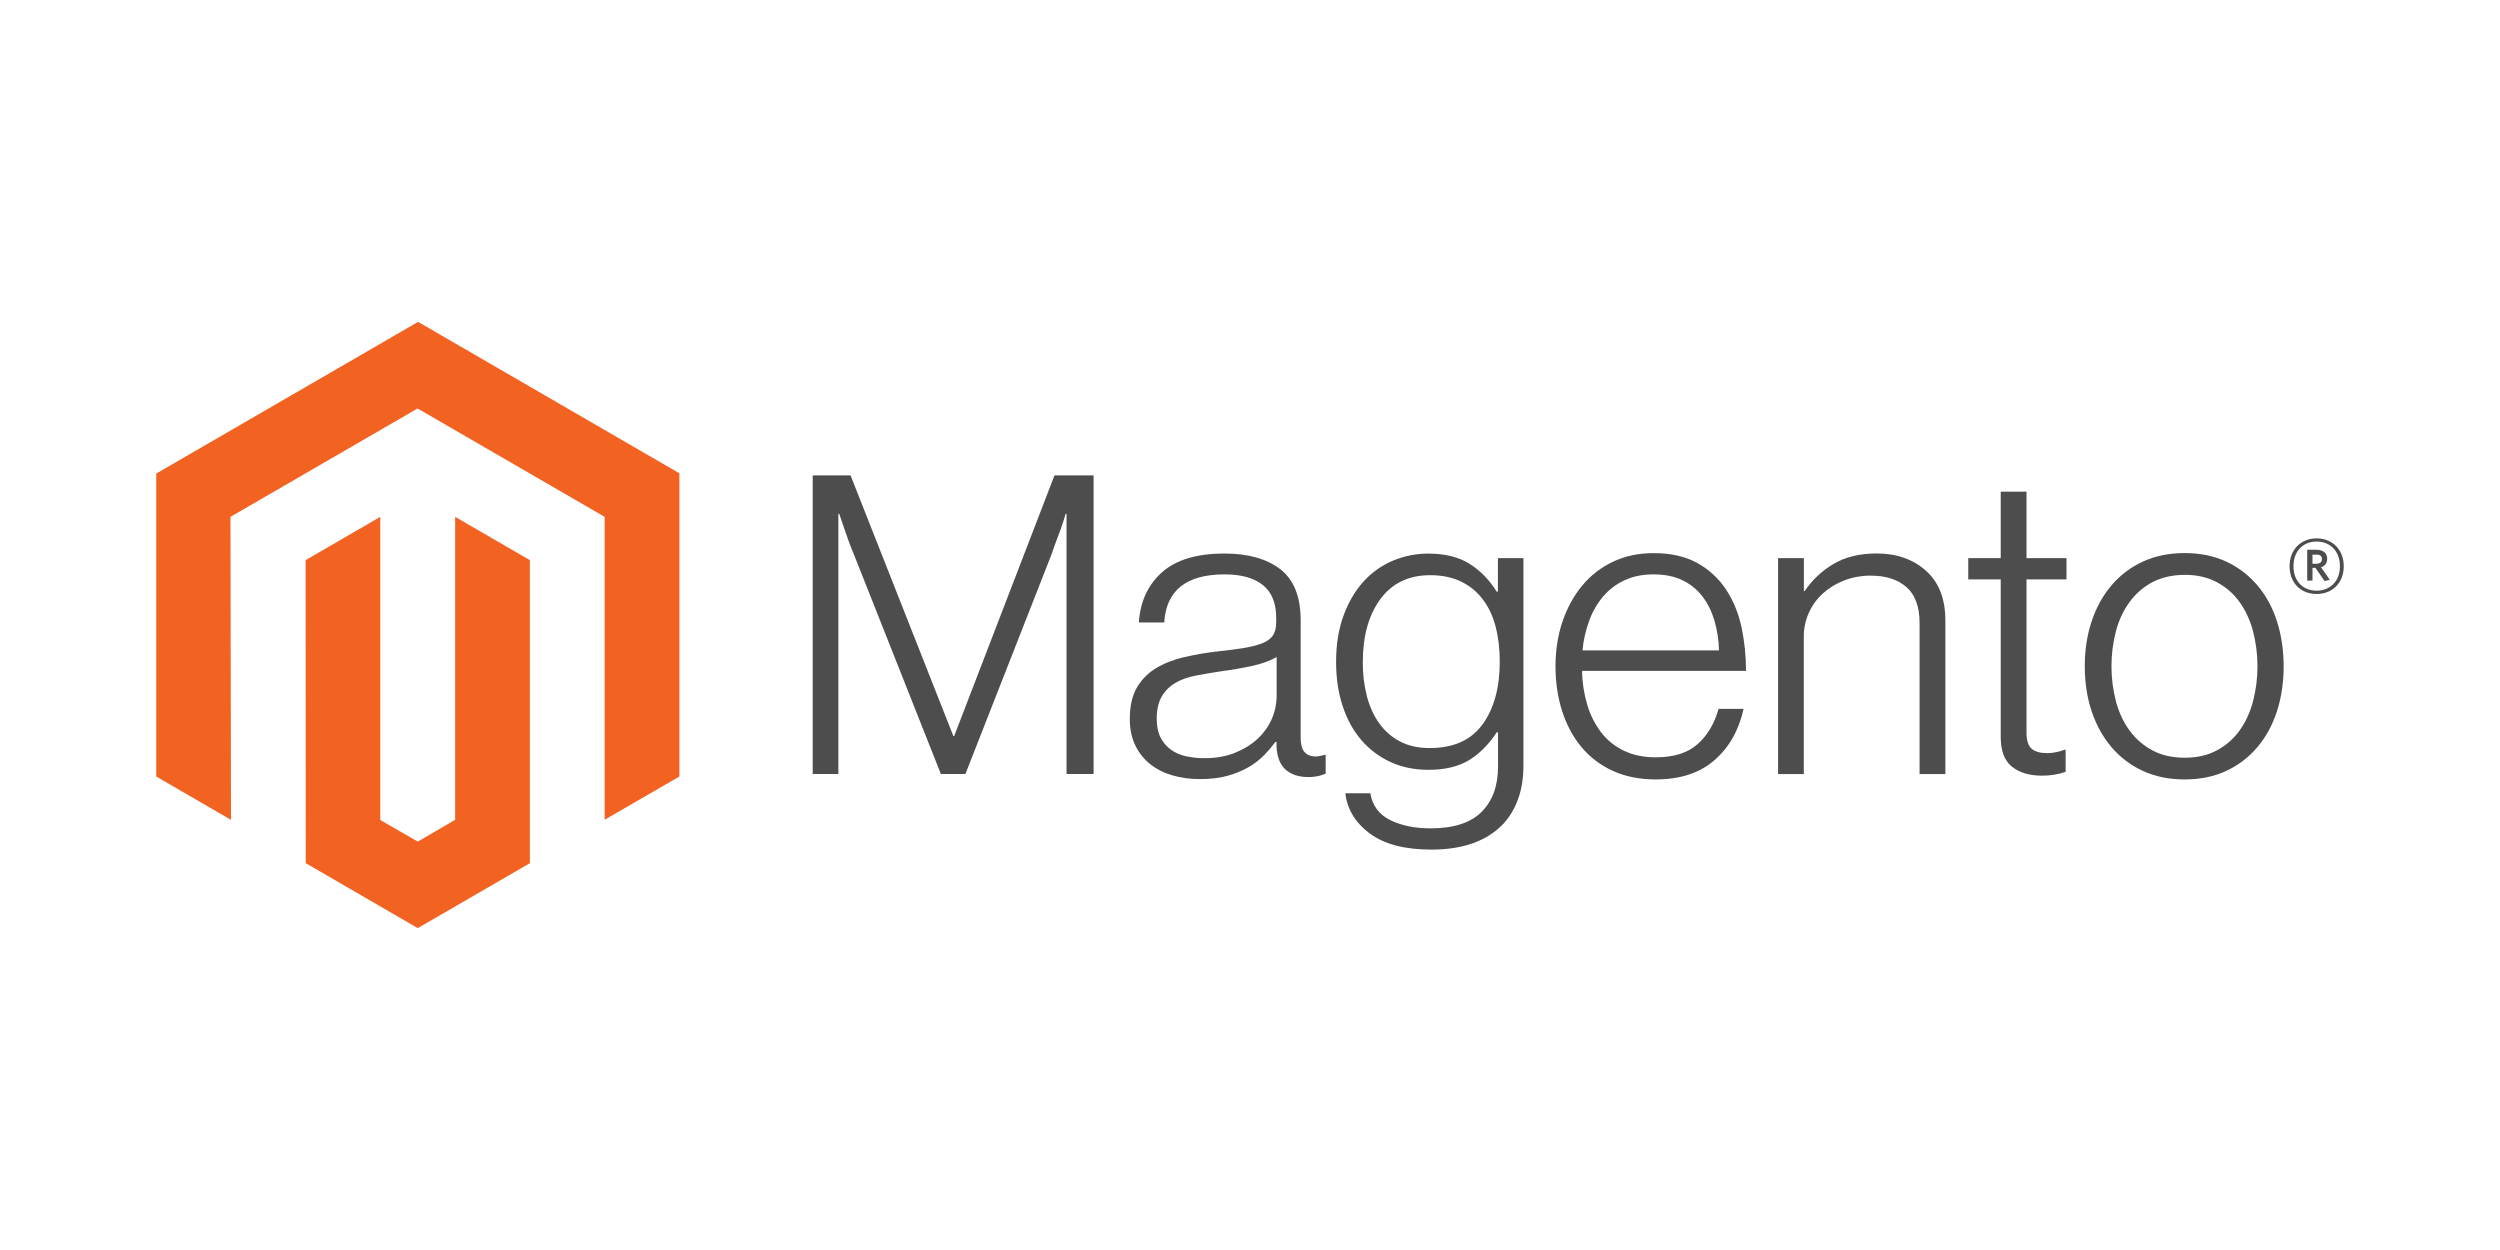
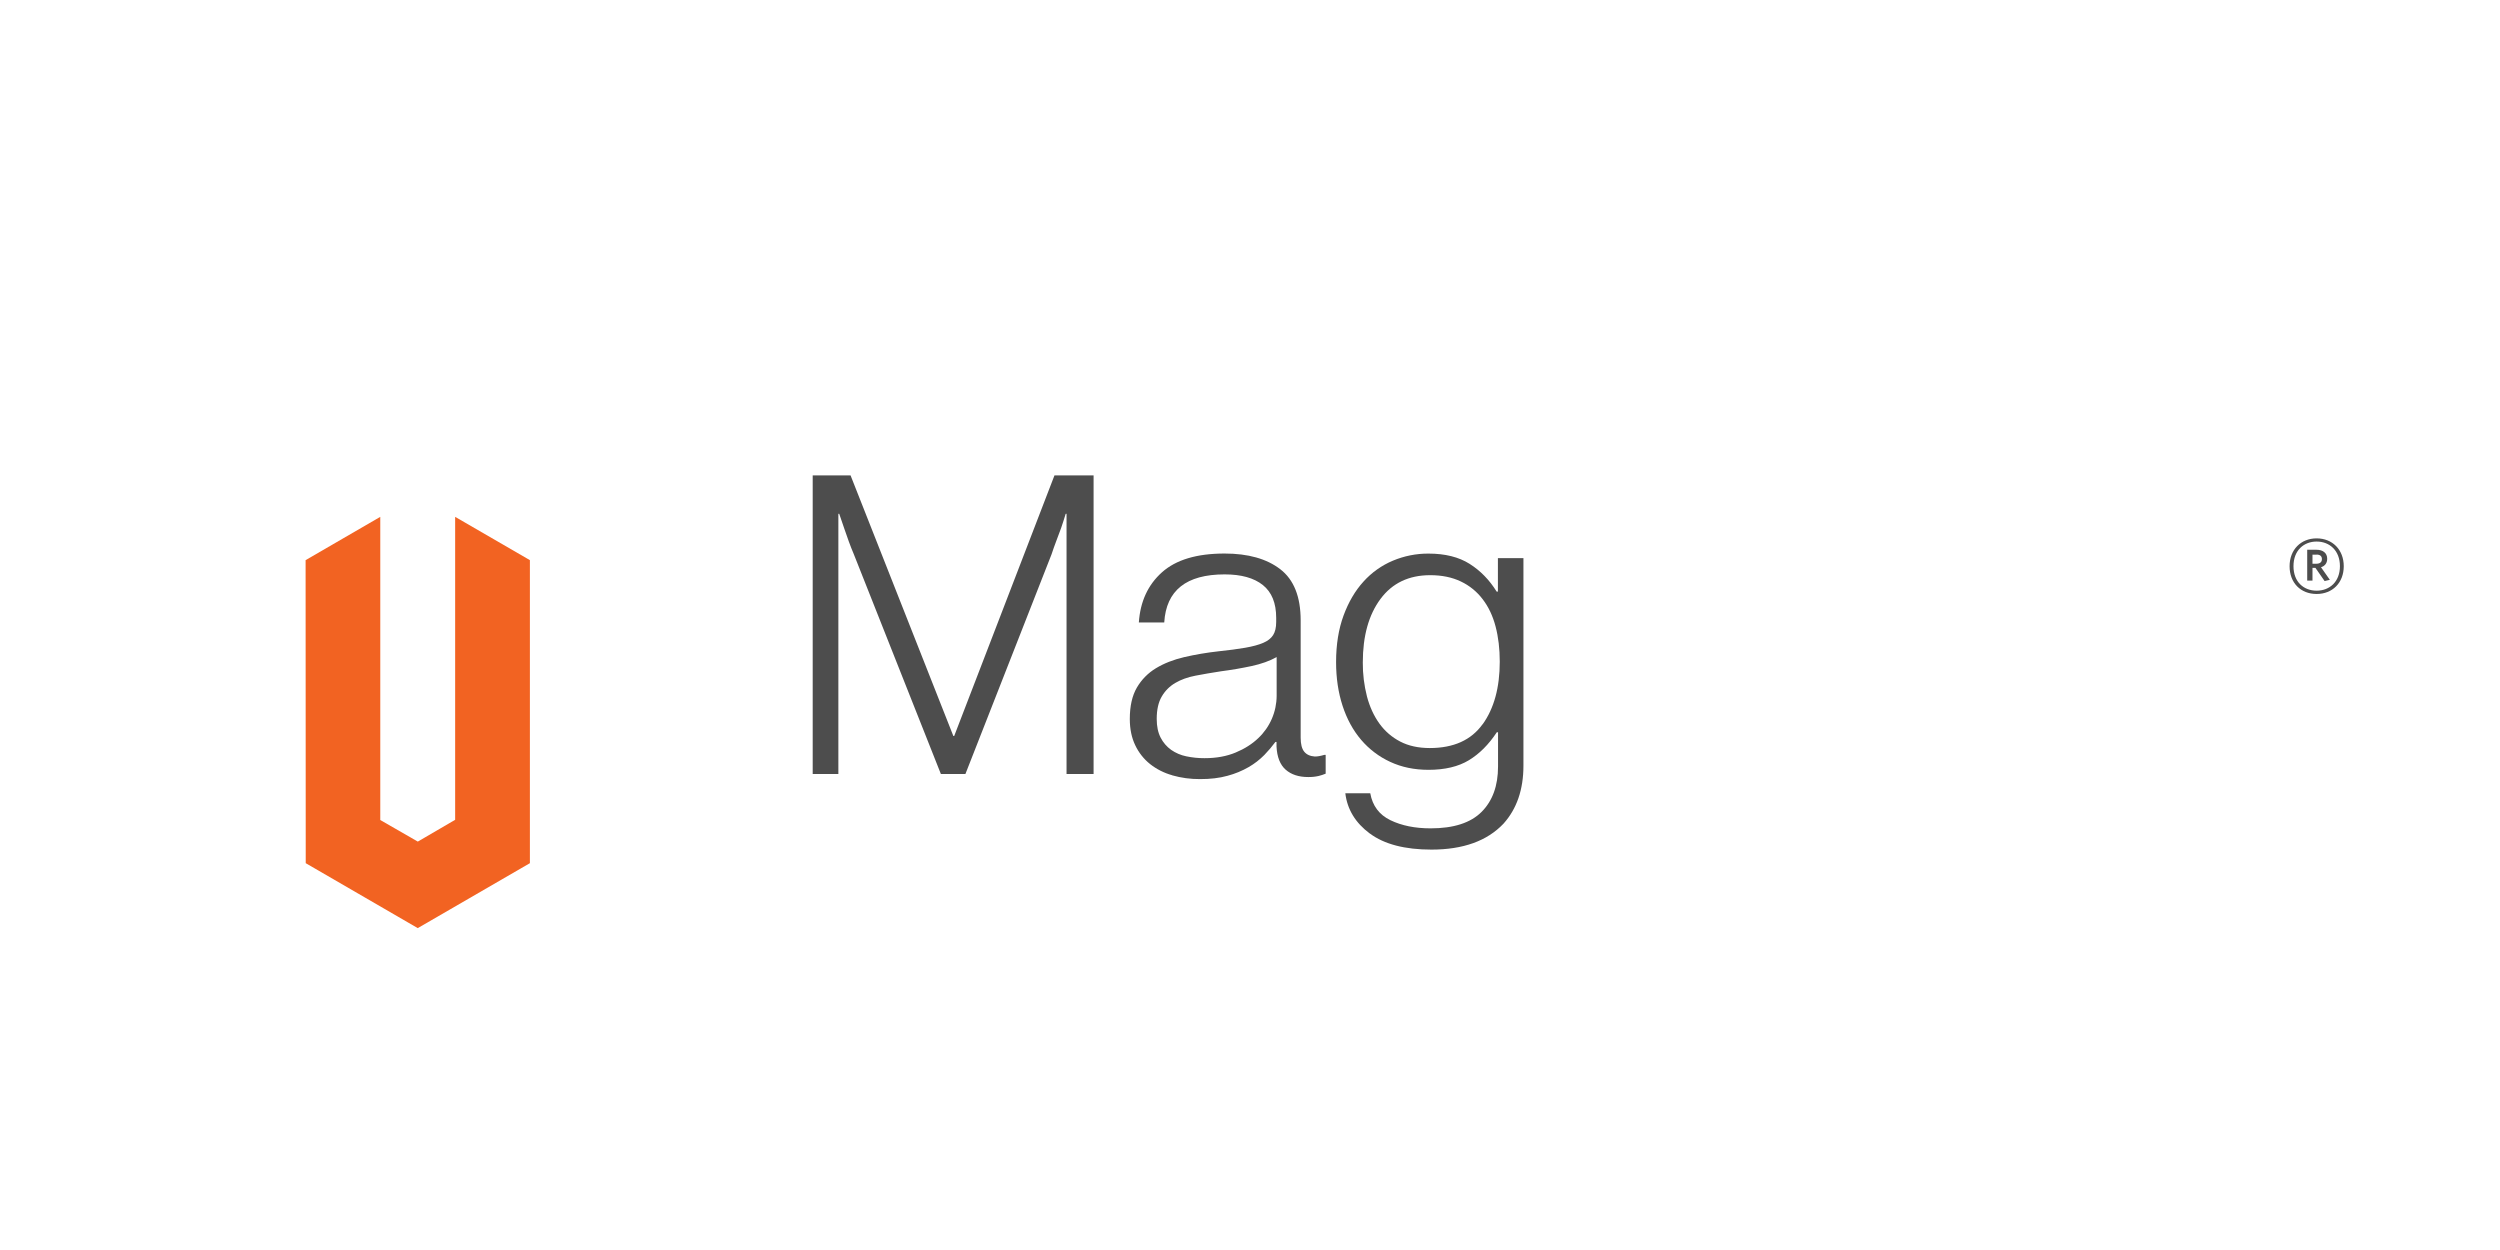
<svg xmlns="http://www.w3.org/2000/svg" width="400" height="200" viewBox="0 0 400 200" fill="none">
  <g clip-path="url(#clip0_1707_4903)">
-     <path d="M66.892 51.5L25 75.769V124.242L36.959 131.18L36.874 82.696L66.808 65.356L96.742 82.696V131.159L108.7 124.242V75.726L66.892 51.5Z" fill="#F26322" />
    <path d="M72.824 131.17L66.85 134.655L60.844 131.202V82.696L48.896 89.624L48.917 138.108L66.84 148.5L84.783 138.108V89.624L72.824 82.696V131.17Z" fill="#F26322" />
    <path d="M136.09 76.065L152.535 117.759H152.672L168.715 76.065H174.974V123.839H170.647V82.209H170.51C170.284 82.965 170.042 83.72 169.781 84.476C169.556 85.097 169.299 85.786 169.011 86.541C168.726 87.304 168.462 88.014 168.251 88.681L154.466 123.839H150.54L136.618 88.692C136.351 88.07 136.083 87.392 135.816 86.658C135.548 85.924 135.302 85.221 135.077 84.55C134.81 83.745 134.542 82.965 134.275 82.209H134.138V123.839H130.032V76.065H136.09Z" fill="#4D4D4D" />
    <path d="M187.556 124.041C186.263 123.683 185.054 123.071 183.999 122.24C182.992 121.431 182.184 120.402 181.634 119.232C181.057 118.031 180.769 116.629 180.769 115.026C180.769 112.978 181.145 111.308 181.898 110.016C182.642 108.739 183.695 107.671 184.959 106.912C186.247 106.135 187.746 105.546 189.456 105.143C191.266 104.726 193.098 104.415 194.944 104.211C196.633 104.034 198.065 103.844 199.24 103.639C200.415 103.434 201.369 103.176 202.1 102.865C202.832 102.555 203.363 102.142 203.694 101.626C204.025 101.111 204.19 100.408 204.19 99.518V98.851C204.19 96.492 203.48 94.744 202.058 93.607C200.637 92.47 198.596 91.902 195.936 91.902C189.807 91.902 186.588 94.465 186.279 99.592H182.215C182.44 96.252 183.672 93.579 185.909 91.573C188.147 89.568 191.486 88.565 195.926 88.565C199.697 88.565 202.67 89.402 204.845 91.076C207.019 92.749 208.106 95.479 208.106 99.264V118.035C208.106 119.059 208.296 119.804 208.676 120.27C209.056 120.736 209.623 120.994 210.375 121.043C210.609 121.042 210.842 121.021 211.072 120.979C211.315 120.937 211.589 120.863 211.906 120.778H212.106V123.787C211.74 123.939 211.362 124.063 210.977 124.157C210.43 124.28 209.87 124.337 209.309 124.327C207.804 124.327 206.604 123.935 205.71 123.151C204.817 122.367 204.327 121.131 204.243 119.444V118.713H204.064C203.523 119.444 202.935 120.137 202.301 120.789C201.557 121.544 200.716 122.196 199.799 122.727C198.733 123.342 197.59 123.812 196.401 124.126C195.113 124.486 193.649 124.662 192.01 124.655C190.501 124.667 188.998 124.464 187.545 124.051M197.699 120.407C199.142 119.807 200.352 119.037 201.33 118.098C202.248 117.231 202.982 116.186 203.486 115.026C203.991 113.866 204.255 112.616 204.264 111.35V105.132C203.152 105.754 201.808 106.234 200.232 106.573C198.656 106.912 197.024 107.191 195.335 107.41C193.871 107.636 192.517 107.869 191.271 108.109C190.026 108.349 188.949 108.738 188.041 109.274C187.144 109.797 186.398 110.545 185.878 111.446C185.343 112.357 185.075 113.55 185.075 115.026C185.075 116.227 185.286 117.23 185.709 118.035C186.103 118.804 186.675 119.469 187.376 119.973C188.107 120.481 188.933 120.835 189.804 121.011C190.769 121.214 191.752 121.313 192.738 121.308C194.603 121.308 196.257 121.008 197.699 120.407Z" fill="#4D4D4D" />
    <path d="M219.178 133.373C216.87 131.657 215.561 129.507 215.252 126.922H219.242C219.6 128.928 220.677 130.365 222.471 131.233C224.266 132.102 226.408 132.536 228.899 132.536C232.586 132.536 235.306 131.657 237.058 129.899C238.81 128.14 239.686 125.721 239.686 122.642V117.166H239.486C238.198 119.122 236.71 120.612 235.021 121.636C233.332 122.66 231.179 123.172 228.562 123.172C226.296 123.172 224.255 122.748 222.44 121.901C220.646 121.077 219.054 119.869 217.774 118.363C216.487 116.852 215.498 115.037 214.808 112.918C214.119 110.799 213.774 108.473 213.774 105.937C213.774 103.134 214.172 100.651 214.967 98.49C215.762 96.329 216.828 94.514 218.165 93.046C219.467 91.6 221.07 90.46 222.862 89.709C224.663 88.952 226.598 88.566 228.551 88.575C231.211 88.575 233.406 89.123 235.137 90.217C236.868 91.312 238.311 92.791 239.465 94.656H239.665V89.296H243.75V122.505C243.75 126.332 242.684 129.429 240.552 131.795C237.934 134.556 234.096 135.937 229.036 135.937C224.772 135.937 221.486 135.079 219.178 133.363M237.227 115.884C239.05 113.342 239.961 110.001 239.961 105.863C239.961 103.815 239.739 101.944 239.296 100.249C238.853 98.554 238.163 97.096 237.227 95.874C236.307 94.659 235.109 93.685 233.733 93.035C232.333 92.364 230.701 92.029 228.836 92.029C225.416 92.029 222.763 93.296 220.878 95.832C218.992 98.367 218.049 101.753 218.049 105.99C218.034 107.826 218.258 109.657 218.714 111.435C219.157 113.102 219.822 114.549 220.709 115.778C221.576 116.985 222.715 117.968 224.033 118.649C225.363 119.341 226.94 119.687 228.762 119.687C232.576 119.687 235.394 118.416 237.217 115.873" fill="#4D4D4D" />
-     <path d="M258.062 123.342C256.123 122.472 254.405 121.172 253.038 119.539C251.687 117.915 250.656 115.997 249.946 113.787C249.235 111.577 248.88 109.183 248.88 106.605C248.88 104.02 249.256 101.626 250.009 99.423C250.762 97.219 251.814 95.306 253.165 93.681C254.509 92.062 256.192 90.76 258.094 89.868C260.022 88.957 262.186 88.501 264.585 88.501C267.337 88.501 269.655 89.024 271.541 90.069C273.387 91.079 274.962 92.522 276.132 94.275C277.308 96.033 278.141 98.049 278.634 100.323C279.124 102.628 279.368 104.979 279.362 107.336H253.133C253.16 109.181 253.441 111.013 253.967 112.781C254.431 114.36 255.175 115.842 256.163 117.156C257.124 118.412 258.368 119.421 259.793 120.1C261.257 120.814 262.967 121.17 264.923 121.17C267.808 121.17 270.039 120.468 271.615 119.062C273.191 117.657 274.31 115.775 274.971 113.416H278.972C278.219 116.848 276.664 119.588 274.306 121.636C271.949 123.684 268.821 124.708 264.923 124.708C262.348 124.708 260.061 124.253 258.062 123.342ZM274.306 99.285C273.863 97.795 273.219 96.503 272.375 95.408C271.525 94.31 270.429 93.428 269.177 92.834C267.889 92.213 266.359 91.902 264.585 91.902C262.812 91.902 261.268 92.213 259.952 92.834C258.635 93.43 257.464 94.309 256.521 95.408C255.562 96.55 254.808 97.851 254.294 99.253C253.721 100.802 253.352 102.418 253.197 104.063H275.035C275.004 102.445 274.759 100.838 274.306 99.285Z" fill="#4D4D4D" />
-     <path d="M288.619 89.296V94.571H288.756C289.936 92.81 291.494 91.337 293.316 90.26C295.202 89.123 297.52 88.554 300.271 88.554C303.466 88.554 306.098 89.479 308.166 91.33C310.235 93.18 311.266 95.842 311.259 99.317V123.85H307.132V99.719C307.132 97.092 306.432 95.164 305.032 93.935C303.631 92.707 301.71 92.096 299.269 92.103C297.859 92.095 296.461 92.346 295.142 92.844C293.895 93.308 292.743 93.998 291.743 94.878C290.769 95.741 289.985 96.798 289.442 97.982C288.879 99.218 288.595 100.564 288.608 101.923V123.85H284.492V89.296H288.619Z" fill="#4D4D4D" />
-     <path d="M321.909 122.674C320.713 121.714 320.115 120.121 320.115 117.897V92.707H314.922V89.296H320.115V78.671H324.242V89.296H330.638V92.707H324.242V117.229C324.242 118.479 324.52 119.337 325.075 119.803C325.631 120.27 326.462 120.503 327.566 120.503C328.071 120.5 328.573 120.443 329.065 120.333C329.487 120.249 329.901 120.125 330.3 119.962H330.501V123.5C329.277 123.914 327.992 124.118 326.701 124.104C324.702 124.104 323.105 123.624 321.909 122.664" fill="#4D4D4D" />
-     <path d="M342.85 123.342C340.916 122.458 339.2 121.155 337.826 119.528C336.447 117.904 335.391 115.99 334.659 113.787C333.927 111.583 333.562 109.189 333.562 106.605C333.562 104.02 333.927 101.626 334.659 99.423C335.391 97.219 336.447 95.302 337.826 93.671C339.2 92.044 340.916 90.742 342.85 89.857C344.827 88.946 347.058 88.491 349.542 88.491C352.026 88.491 354.246 88.946 356.202 89.857C358.123 90.748 359.827 92.05 361.194 93.671C362.573 95.295 363.615 97.212 364.318 99.423C365.022 101.633 365.377 104.027 365.385 106.605C365.385 109.189 365.029 111.583 364.318 113.787C363.608 115.99 362.566 117.904 361.194 119.528C359.827 121.15 358.123 122.451 356.202 123.342C354.253 124.253 352.033 124.708 349.542 124.708C347.051 124.708 344.82 124.253 342.85 123.342ZM354.608 120.1C356.057 119.358 357.311 118.284 358.271 116.965C359.249 115.63 359.98 114.069 360.466 112.283C361.443 108.561 361.443 104.649 360.466 100.927C359.98 99.14 359.249 97.579 358.271 96.245C357.312 94.925 356.058 93.851 354.608 93.109C353.144 92.347 351.459 91.969 349.552 91.976C347.645 91.983 345.946 92.361 344.454 93.109C343.013 93.863 341.761 94.935 340.792 96.245C339.792 97.579 339.05 99.14 338.565 100.927C337.59 104.649 337.59 108.561 338.565 112.283C339.05 114.062 339.792 115.623 340.792 116.965C341.762 118.273 343.014 119.345 344.454 120.1C345.897 120.856 347.596 121.234 349.552 121.234C351.508 121.234 353.194 120.856 354.608 120.1Z" fill="#4D4D4D" />
    <path d="M370.662 95.037C368.108 95.037 366.334 93.258 366.334 90.599C366.334 87.94 368.15 86.139 370.662 86.139C373.174 86.139 375 87.94 375 90.599C375 93.258 373.185 95.037 370.662 95.037ZM370.662 86.648C368.604 86.648 366.957 88.067 366.957 90.588C366.957 93.109 368.593 94.508 370.662 94.508C372.731 94.508 374.388 93.088 374.388 90.588C374.388 88.088 372.731 86.648 370.662 86.648ZM371.939 92.972L370.472 90.864H369.997V92.897H369.153V87.961H370.641C371.665 87.961 372.351 88.48 372.351 89.402C372.351 90.112 371.971 90.567 371.359 90.758L372.773 92.77L371.939 92.972ZM370.651 88.745H369.997V90.196H370.609C371.158 90.196 371.506 89.963 371.506 89.465C371.506 88.968 371.2 88.734 370.651 88.734" fill="#4D4D4D" />
  </g>
  <defs>
    <clipPath id="clip0_1707_4903">
      <rect width="350" height="97" fill="white" transform="translate(25 51.5)" />
    </clipPath>
  </defs>
</svg>